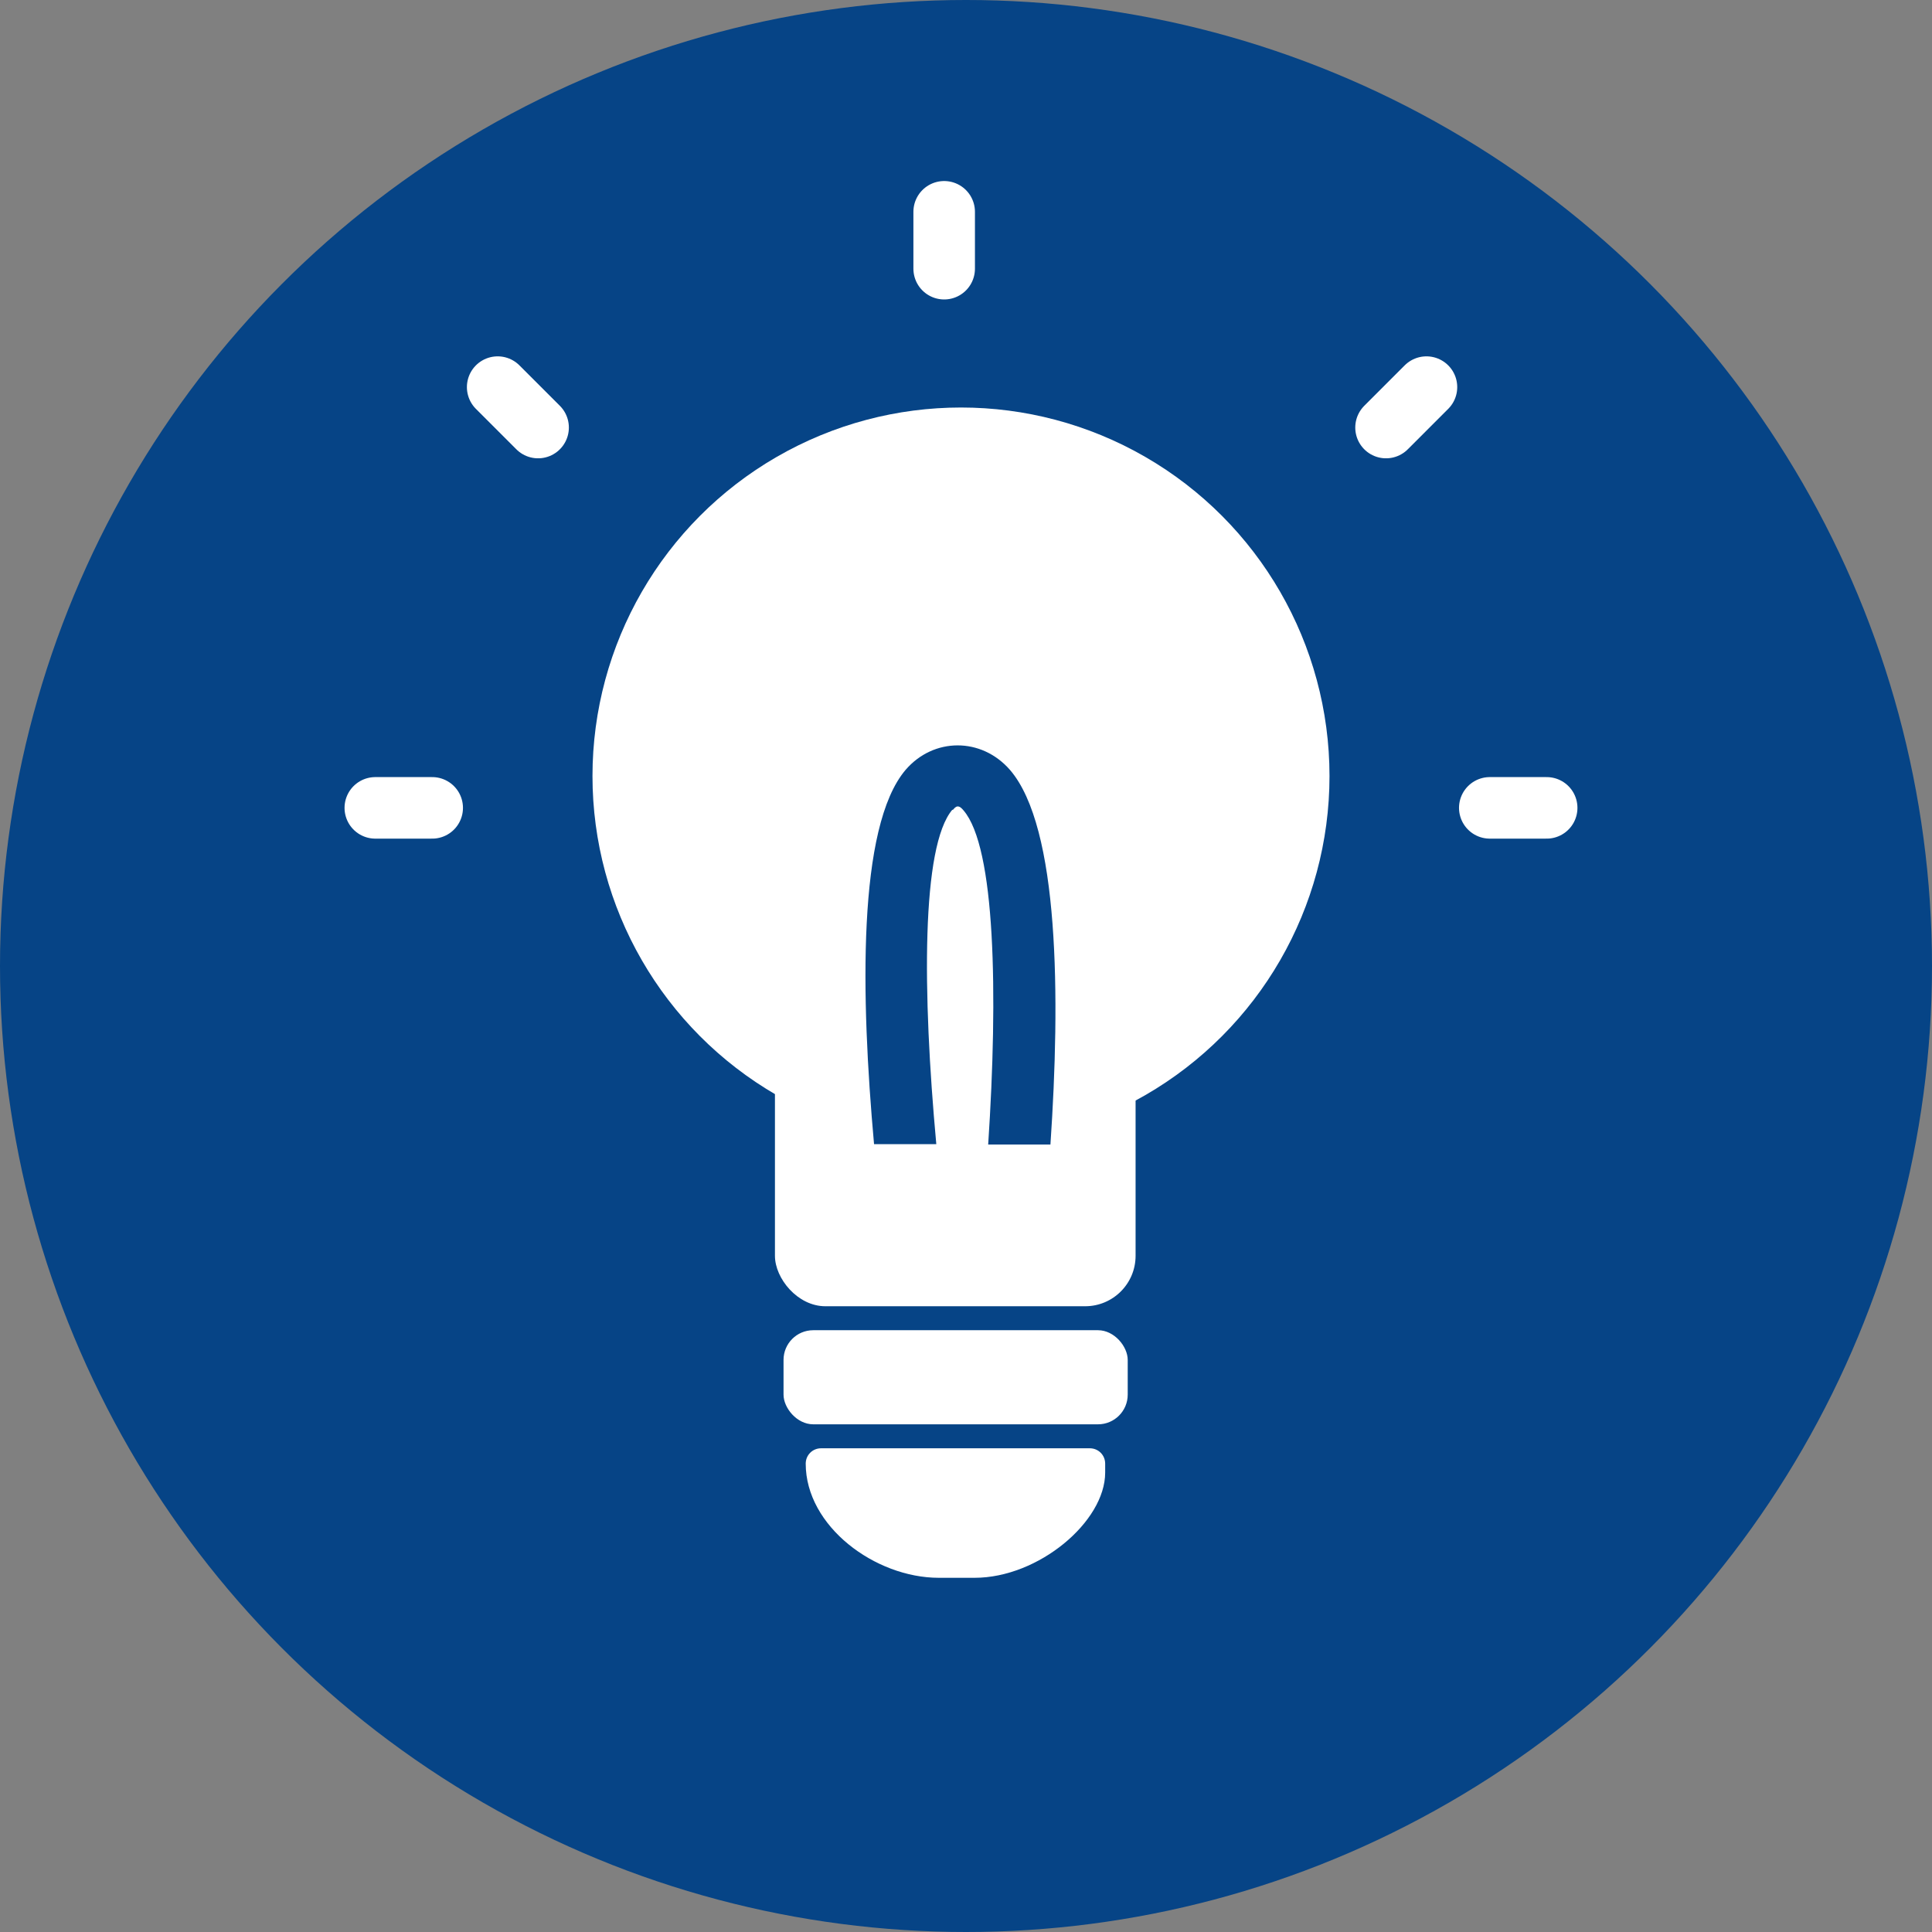
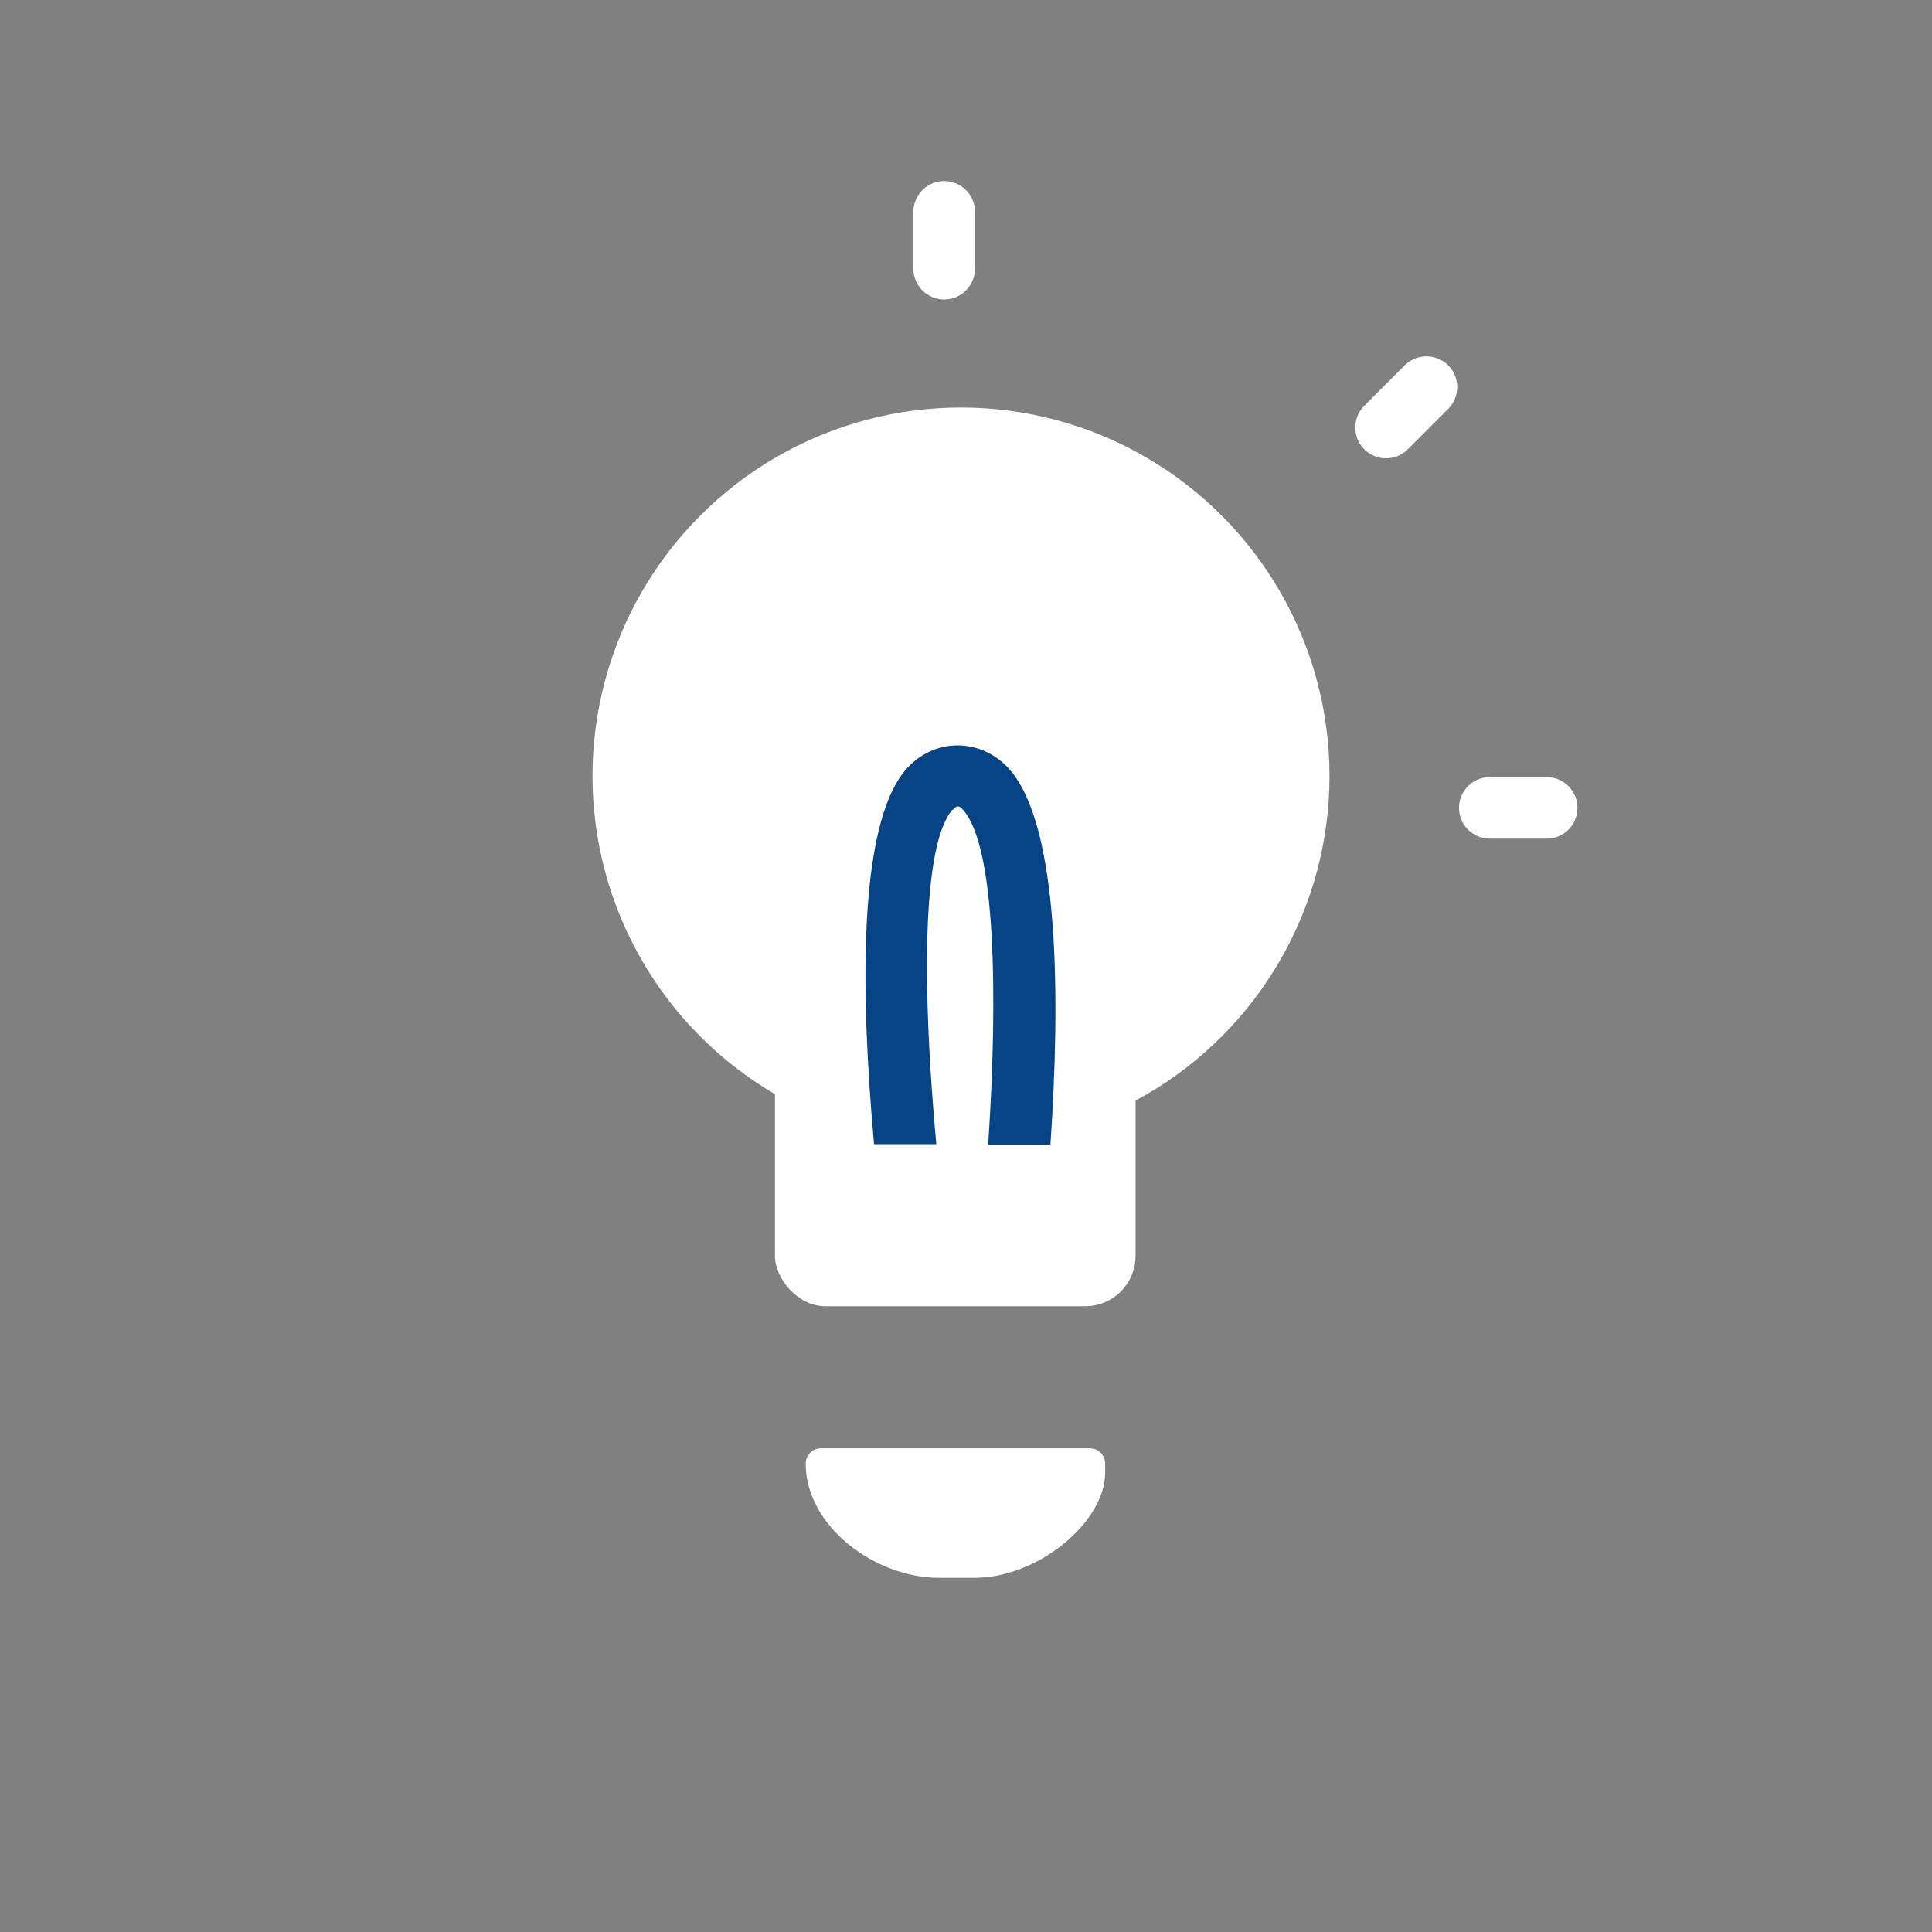
<svg xmlns="http://www.w3.org/2000/svg" viewBox="0 0 54 54">
  <rect x="0" y="0" width="54" height="54" fill="#808080" stroke="none" />
  <defs>
    <style>
      .cls-1, .cls-2 {
        fill: none;
      }

      .cls-1, .cls-3, .cls-4, .cls-5 {
        stroke-width: 0px;
      }

      .cls-2 {
        stroke: #fff;
        stroke-linecap: round;
        stroke-linejoin: round;
        stroke-width: 1.72px;
      }

      .cls-3 {
        fill: #064486;
      }

      .cls-4 {
        fill: #064486;
      }

      .cls-5 {
        fill: #fff;
      }
    </style>
  </defs>
  <g id="Ebene_2" data-name="Ebene 2">
-     <circle id="Ellipse_120" data-name="Ellipse 120" class="cls-4" cx="27" cy="27" r="27" />
-   </g>
+     </g>
  <g id="HOMEOFFICE">
    <rect class="cls-5" x="21.66" y="28.33" width="10.08" height="8.18" rx="1.41" ry="1.41" />
    <circle class="cls-5" cx="26.86" cy="21.69" r="10.3" />
    <line class="cls-2" x1="26.39" y1="7.51" x2="26.39" y2="5.92" />
    <line class="cls-2" x1="41.64" y1="22.58" x2="43.23" y2="22.58" />
-     <line class="cls-2" x1="10.49" y1="22.58" x2="12.08" y2="22.58" />
    <line class="cls-2" x1="38.74" y1="11.95" x2="39.87" y2="10.82" />
-     <line class="cls-2" x1="15.04" y1="11.95" x2="13.91" y2="10.82" />
-     <rect class="cls-5" x="21.9" y="37.18" width="9.62" height="2.63" rx=".83" ry=".83" />
    <path class="cls-5" d="M26.24,44.1c-1.78,0-3.72-1.44-3.72-3.19h0c0-.24.19-.43.43-.43h7.51c.24,0,.43.19.43.43v.25c0,1.37-1.86,2.94-3.65,2.94h-1Z" />
    <g>
      <path class="cls-1" d="M26.94,22.65c-.09-.11-.14-.11-.16-.11s-.06,0-.14.1c-.86,1.02-.83,5.11-.45,9.35h1.44c.28-4.23.2-8.31-.69-9.34Z" />
      <path class="cls-3" d="M26.63,22.64c.08-.1.12-.1.14-.1s.07,0,.16.11c.89,1.03.97,5.11.69,9.34h1.74c.28-4.11.25-8.87-1.13-10.47-.8-.92-2.14-.91-2.92,0-1.35,1.59-1.25,6.35-.88,10.46h1.74c-.39-4.24-.42-8.33.45-9.35Z" />
    </g>
  </g>
</svg>